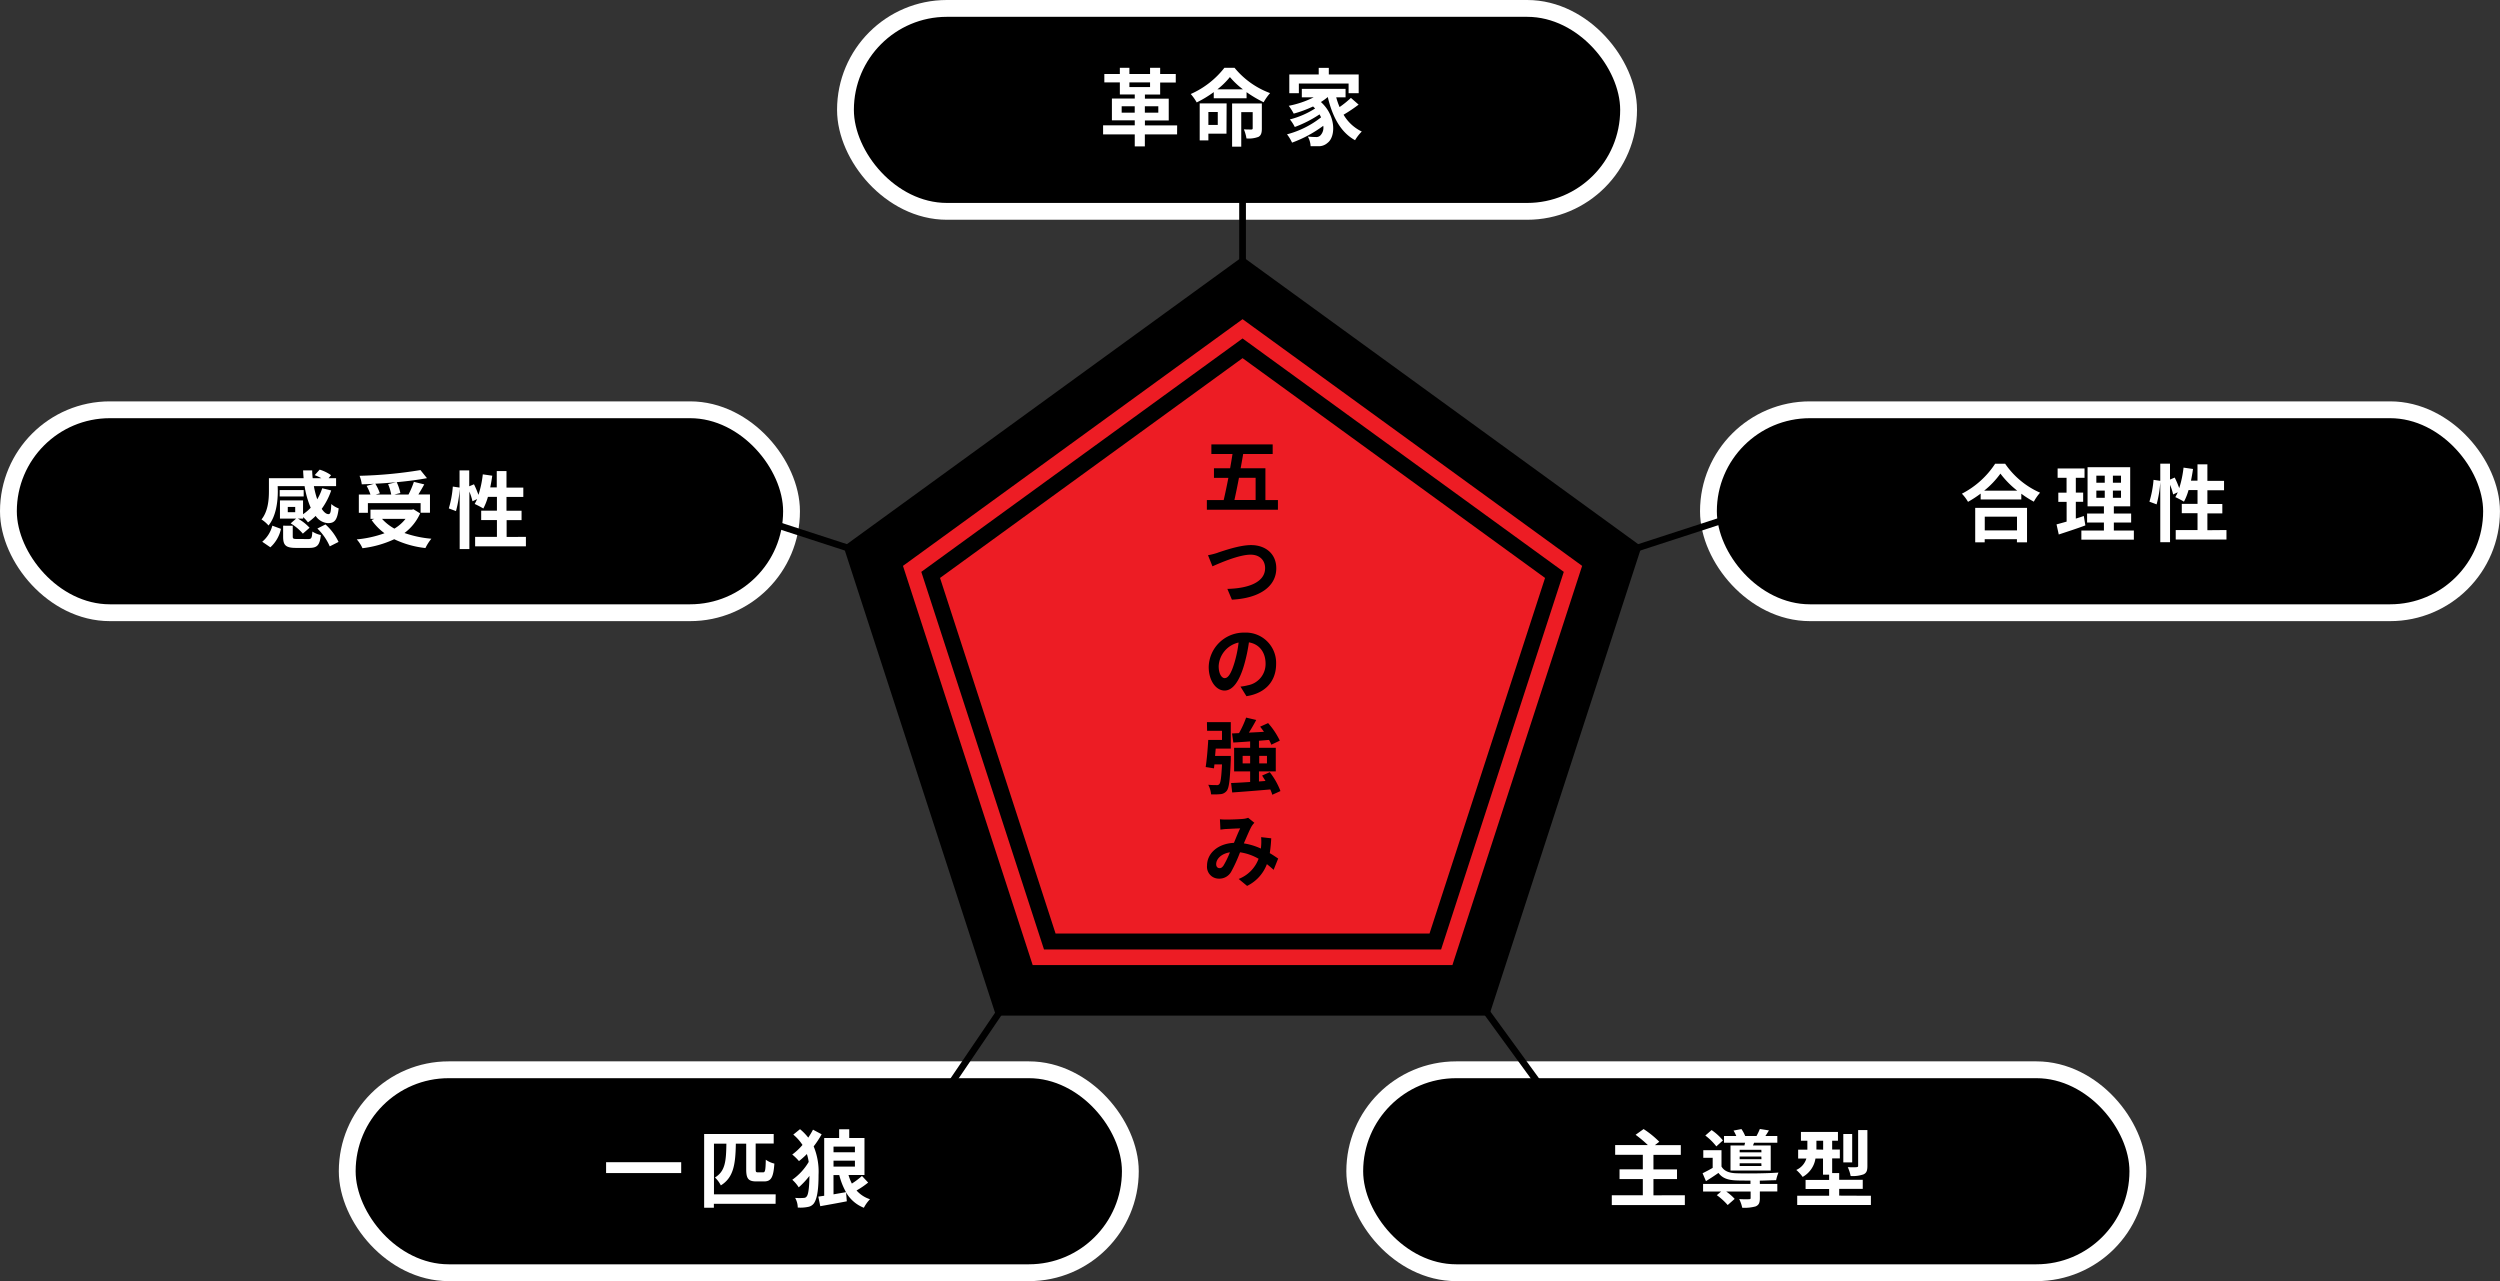
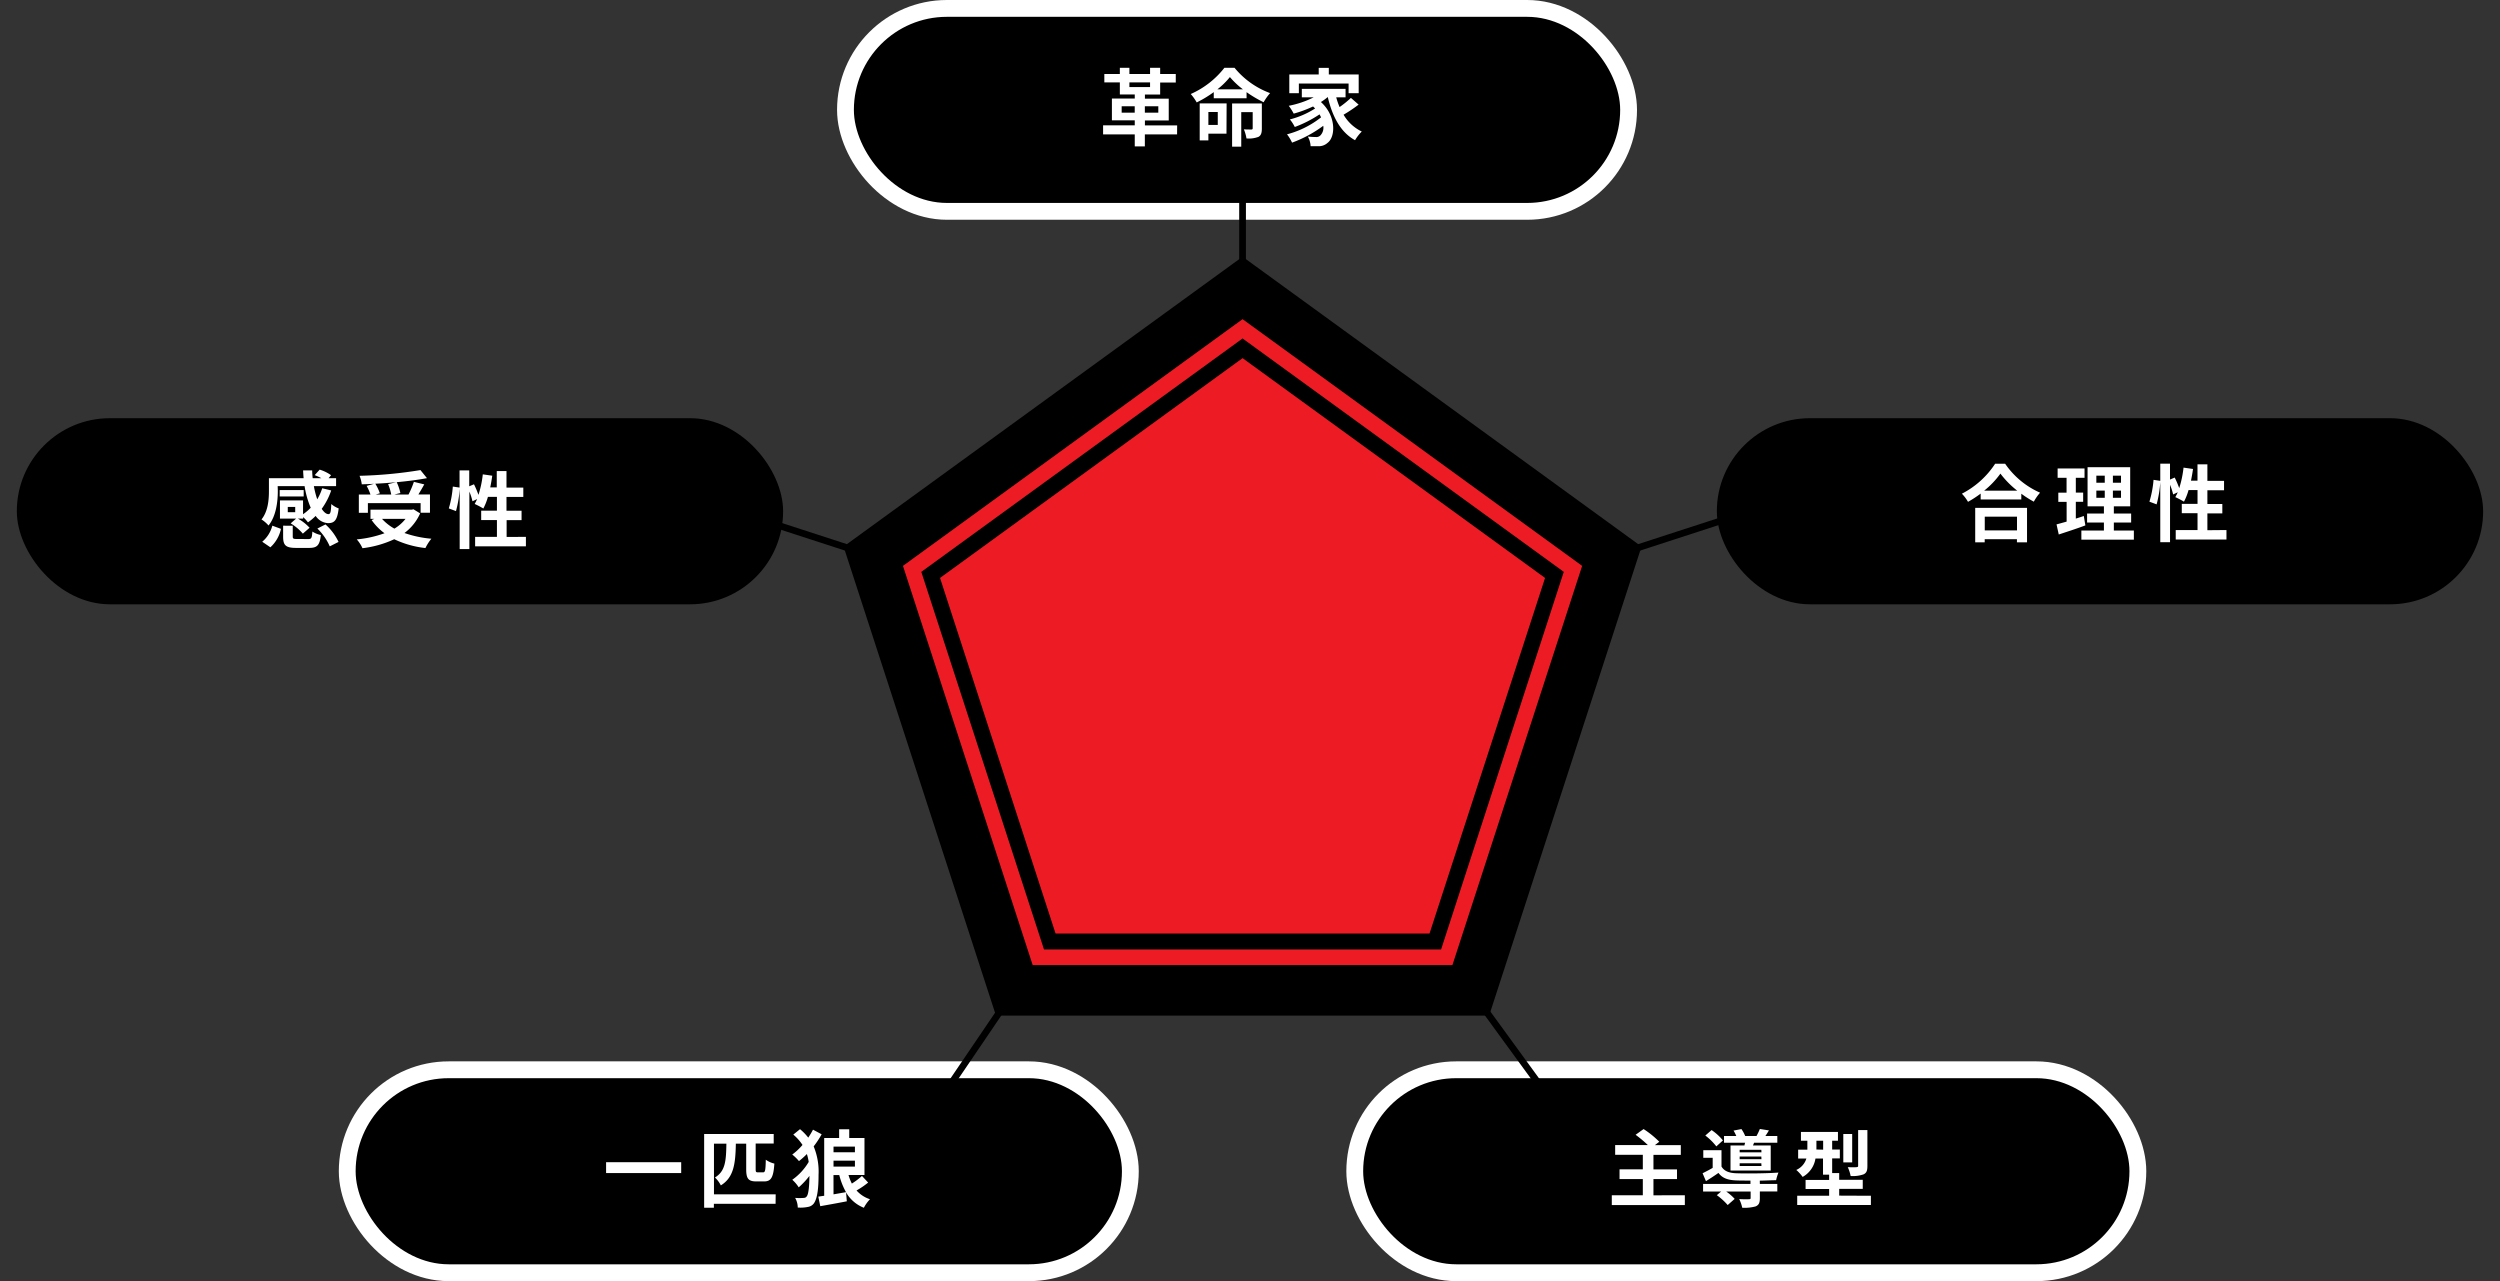
<svg xmlns="http://www.w3.org/2000/svg" viewBox="0 0 742.96 380.73">
  <rect x="0" y="0" width="742.96" height="380.73" fill="#333333" stroke="none" />
  <path d="M301.44 294.31L259.52 165.3l109.75-79.73 109.74 79.73-41.92 129.01z" fill="#ed1c24" stroke="#000" stroke-miterlimit="10" stroke-width="15.016" />
  <path d="M369.27 103.51l-92.69 67.34 35.4 108.95h114.57l35.4-108.95z" fill="none" stroke="#000" stroke-miterlimit="10" stroke-width="4.735" />
-   <path d="M379.78 148.61v2.88h-21.12v-2.88h5c.47-2 .94-4.25 1.39-6.59h-4.28v-2.86h4.8c.26-1.44.5-2.88.71-4.24H360v-2.86h18.22v2.86h-8.77c-.23 1.39-.49 2.8-.75 4.24h7.36v9.45zM368.2 142c-.45 2.37-.92 4.66-1.35 6.59h6.3V142zm-6.32 22.25c1.78-.58 6.51-2.26 9.92-2.26 4.17 0 7.49 2.48 7.49 6.9 0 5.42-5 8.91-13.19 9.32l-1.35-3.2c6.3-.14 11.22-2 11.22-6.17 0-2.24-1.51-4-4.31-4-3.41 0-8.9 2.39-11.34 3.46L359 165a19.91 19.91 0 002.88-.73zm8.53 42.63l-1.76-2.83a13.46 13.46 0 002.18-.39 6.43 6.43 0 005.28-6.41c0-3.32-1.77-5.81-4.95-6.35a48.19 48.19 0 01-1.37 6.52c-1.37 4.83-3.34 7.8-5.87 7.8s-4.71-2.92-4.71-7A10.45 10.45 0 01369.86 188a9 9 0 019.38 9.32c0 4.95-2.98 8.68-8.83 9.58zm-6.4-5.36c1 0 1.94-1.49 2.89-4.71a34.34 34.34 0 001.19-5.86 7.58 7.58 0 00-5.92 7c0 2.41.94 3.59 1.83 3.59zm-5.33 13.08h7.09v7.88h-4.48c-.07.73-.12 1.46-.19 2.17h4.67v1.1c-.24 5.9-.5 8.37-1.19 9.25a2.58 2.58 0 01-1.8 1 18.89 18.89 0 01-2.86.07 7.64 7.64 0 00-.85-2.85c1 .1 2 .1 2.46.1a.89.89 0 00.83-.29c.38-.39.61-2 .8-5.86h-2.25l-.14 1.17-2.46-.39c.33-2.12.61-5.42.76-8.05h4.09v-2.71h-4.43zm19.42 21.59a9.59 9.59 0 00-.59-1.58c-4.05.36-8.26.68-11.32.9l-.33-2.81c1.56-.05 3.53-.17 5.66-.31v-3.15h-4.76v-7h4.76v-1.91c-1.82.15-3.53.25-5 .34l-.38-2.7 2.08-.1a29.75 29.75 0 002.11-4.61l3 .7a52.77 52.77 0 01-2.18 3.76c1.45-.07 3-.14 4.48-.24-.36-.51-.76-1.05-1.14-1.52l2.37-1.07a22.26 22.26 0 013.48 5.22l-2.53 1.2a9.76 9.76 0 00-.67-1.42l-3 .25v2.1h5v7h-5v3l1.94-.15c-.33-.56-.69-1.09-1-1.61l2.27-1a21 21 0 013.18 5.61zm-6.58-9.32v-2.24h-2.23v2.24zm2.7-2.24v2.24h2.3v-2.24zm-11.68 18.84c.62.07 1.43.09 1.92.09 1.33 0 3.79-.09 4.88-.19a5.77 5.77 0 001.59-.34l1.85 1.49a6.16 6.16 0 00-.79 1c-.59 1-1.46 3.1-2.34 5.12a19.22 19.22 0 015.07 1.54l.07-.81a16.68 16.68 0 000-2.58l3 .34a42 42 0 01-.43 4.41c1 .59 1.82 1.15 2.49 1.61l-1.35 3.35c-.62-.56-1.28-1.13-2-1.69a11.81 11.81 0 01-5.88 6.47l-2.51-2.07a10.25 10.25 0 005.92-6 15.44 15.44 0 00-5.51-1.92 44.06 44.06 0 01-2.61 5.73 4 4 0 01-3.62 2.1 3.52 3.52 0 01-3.58-3.86c0-3.71 3.27-6.56 8-6.78.64-1.56 1.3-3.17 1.85-4.29-.93 0-2.94.12-4 .17-.47 0-1.27.12-1.87.19zm-.11 14.53c.45 0 .78-.2 1.2-.81a25.6 25.6 0 001.88-3.9c-2.61.42-4.08 2-4.08 3.54 0 .78.45 1.17 1 1.17z" />
-   <rect fill="none" height="55.31" rx="27.65" stroke="#fff" stroke-miterlimit="10" stroke-width="10" width="227.73" x="510.22" y="124.28" />
  <rect height="55.31" rx="27.65" width="227.73" x="510.22" y="124.28" />
-   <rect fill="none" height="55.31" rx="27.65" stroke="#fff" stroke-miterlimit="10" stroke-width="10" width="227.73" x="5" y="124.28" />
  <rect height="55.31" rx="27.65" width="227.73" x="5" y="124.28" />
  <rect fill="none" height="55.31" rx="27.65" stroke="#fff" stroke-miterlimit="10" stroke-width="10" width="227.73" x="253.76" y="5" />
  <rect height="55.31" rx="27.65" width="227.73" x="253.76" y="5" />
  <rect fill="none" height="55.31" rx="27.65" stroke="#fff" stroke-miterlimit="10" stroke-width="10" width="227.73" x="105.69" y="320.42" />
  <rect height="55.31" rx="27.65" width="227.73" x="105.69" y="320.42" />
  <rect fill="none" height="55.31" rx="27.65" stroke="#fff" stroke-miterlimit="10" stroke-width="10" width="227.73" x="405.11" y="320.42" />
  <rect height="55.31" rx="27.65" width="227.73" x="405.11" y="320.42" />
  <path d="M595.9 137.82a24.54 24.54 0 0010.38 8.6 14.17 14.17 0 00-1.86 2.67 29.3 29.3 0 01-3.72-2.37v1.72h-12.08v-1.75a32.72 32.72 0 01-3.76 2.45 12.18 12.18 0 00-1.82-2.42 26 26 0 009.88-8.9zm-8.9 13.1h15.4v10.25h-3v-.93h-9.58v.93H587zm12.49-5.1a27.39 27.39 0 01-5-5.07 25.45 25.45 0 01-4.83 5.07zm-9.65 7.72v4.08h9.58v-4.08zm29.9 2.6c-2.67 1-5.58 1.93-7.91 2.7l-.66-3c.85-.23 1.85-.5 3-.83v-5.87h-2.47v-2.73h2.45V142h-2.66v-2.78h8V142h-2.59v4.39h2.18v2.73h-2.18v5c.8-.25 1.6-.5 2.37-.78zm14.41 1.53v2.7h-15.6v-2.7h6.7v-2.38h-5v-2.67h5v-2.15h-4.86v-11.62h12.67v11.62h-4.86v2.15h5.14v2.67h-5.14v2.38zM623 143.47h2.5v-2.1H623zm0 4.47h2.5v-2.15H623zm7.33-6.57h-2.41v2.1h2.41zm0 4.42h-2.41v2.15h2.41zm31.34 11.73v2.82h-15.08v-2.82h6.48v-5h-4.68v-2.78h4.68v-4.1h-2.67a17.11 17.11 0 01-1.36 3.45 25.91 25.91 0 00-2.57-1.35c.25-.45.49-.92.73-1.45l-1.38.65a18.23 18.23 0 00-.92-2.87v17.07H642v-17.87a33.52 33.52 0 01-1.09 6.62l-2.14-.8a30.57 30.57 0 001.23-6.49l2 .3v-5.1h2.89v4.72l1.4-.6a28.32 28.32 0 011.34 3.15 31.18 31.18 0 001.28-6.1l2.82.4c-.17 1.18-.37 2.35-.61 3.48h1.94V138H656v4.9h4.95v2.79H656v4.1h4.44v2.78H656v5zm-579.11-11.6c0 3.07-.46 7.42-2.76 10.25a9.6 9.6 0 00-2.09-1.8c2-2.48 2.21-6 2.21-8.5v-3.75h10.31c-.07-.77-.12-1.55-.15-2.32h2.7c0 .77.07 1.57.14 2.32h2.6a17.4 17.4 0 00-2-.92l1.48-1.63a11.45 11.45 0 013.38 1.65l-.73.9h2.23v2.35h-6.6a26 26 0 001 3.92 16 16 0 001.48-3.29l2.67.65a20.66 20.66 0 01-2.82 5.47c.66 1 1.34 1.57 2 1.57s.73-.85.85-3a6.82 6.82 0 002.19 1.3c-.42 3.55-1.26 4.38-3.18 4.38a4.73 4.73 0 01-3.66-2.15 16.42 16.42 0 01-2.29 1.92 11.43 11.43 0 00-1.43-1.57v.45h-1.56a13.89 13.89 0 013.47 2.72l-2 1.75a15 15 0 00-3.62-3.05l1.62-1.42h-4.8v-5.4h6.86v4.1a13.48 13.48 0 002.28-1.93 26.37 26.37 0 01-1.82-6.42h-8zM77.93 161a9.24 9.24 0 003-4.78l2.57.95a10.34 10.34 0 01-3.15 5.48zm12.32-13.45h-7.13v-1.9h7.13zm1.36 12.65c.92 0 1.09-.25 1.22-2.23a7.3 7.3 0 002.52 1.03c-.32 3.08-1.12 3.83-3.47 3.83H88c-3.13 0-3.86-.8-3.86-3.38v-3.22H87v3.2c0 .67.2.75 1.31.75zm-3.88-9.55h-2.21v1.57h2.21zm9 5.2a16.49 16.49 0 013.88 5.2L98 162.37a16.76 16.76 0 00-3.68-5.3zm28.13-3.28a14.77 14.77 0 01-4.66 5.83 32.4 32.4 0 008 1.7 13.7 13.7 0 00-1.77 2.77 28.72 28.72 0 01-9.27-2.62 31.09 31.09 0 01-9.44 2.67 10.13 10.13 0 00-1.7-2.62 32.93 32.93 0 008.25-1.83 16.59 16.59 0 01-3.83-3.92l.8-.35h-1.14v-2.73h12.25l.53-.12zm-15.53-.17h-2.69v-5.43h3.46a15.46 15.46 0 00-1.14-2.57l2.16-.62c-1.21.07-2.45.12-3.61.15a9.61 9.61 0 00-.66-2.53 130.3 130.3 0 0018.1-1.7l1.94 2.4c-2.62.5-5.75.9-9 1.2a13.91 13.91 0 011.09 3.22l-1.8.45h4.22a27.47 27.47 0 001.6-3.77l3.08.75c-.56 1.05-1.19 2.07-1.74 3h3.44v5.43H125v-2.85h-15.67zm8.42-9.1c-2 .2-4.15.35-6.21.45a14.76 14.76 0 011.35 2.85l-1.26.37h4.64a15.13 15.13 0 00-.93-3.09zm-4.22 10.9a14.36 14.36 0 003.68 2.9 12 12 0 003.3-2.9zm42.76 5.35v2.82H141.2v-2.82h6.48v-5H143v-2.78h4.68v-4.1H145a17.11 17.11 0 01-1.36 3.45 25.91 25.91 0 00-2.57-1.35c.24-.45.48-.92.73-1.45l-1.39.65a16.35 16.35 0 00-.92-2.87v17.07h-2.88v-17.9a32.8 32.8 0 01-1.1 6.62l-2.13-.8a30.57 30.57 0 001.19-6.49l2 .3v-5.1h2.88v4.72l1.41-.6a28.22 28.22 0 011.33 3.15 30.47 30.47 0 001.29-6.1l2.81.4c-.17 1.18-.36 2.35-.6 3.48h1.94V140h2.89v4.9h5v2.79h-5v4.1H155v2.78h-4.44v5zM349.81 39.94h-9.58v3.57h-3v-3.57h-9.41v-2.7h9.41v-1.47h-6.79v-6.48h6.79v-1.22h-4.43v-3.58h-4.61V22h4.61v-1.85h2.84V22h6.14v-1.85h3V22h4.64v2.52h-4.64v3.58h-4.53v1.22h7.08v6.48h-7.08v1.47h9.58zm-12.59-6.45v-1.9h-3.88v1.9zm-1.58-7.62h6.14v-1.38h-6.14zm4.59 5.72v1.9h4v-1.9zm26.66-11.44a24.68 24.68 0 0010.56 7.52 15.61 15.61 0 00-1.92 2.72 36.56 36.56 0 01-5.07-3v1.82h-9.75v-1.84a33 33 0 01-5.07 3.07 14.47 14.47 0 00-1.77-2.5 26 26 0 0010-7.79zm-2.4 19.57h-5.38v2h-2.58v-11h8zm-5.38-6.43v3.83h2.79v-3.83zm10.26-6.75a23.53 23.53 0 01-3.86-3.64 22.56 22.56 0 01-3.71 3.64zM375 38.19c0 1.28-.22 2.05-1 2.48a8 8 0 01-3.57.47 11.71 11.71 0 00-.77-2.7c.92.05 1.94.05 2.2.05s.42-.1.42-.37v-4.8h-3.4v10.27h-2.72V30.74H375zm28.76-7.1a44.58 44.58 0 01-4.47 3 12.52 12.52 0 005.41 5 12.44 12.44 0 00-2 2.58c-4.32-2.38-6.72-7-8.1-12.8h-.05a16.27 16.27 0 01-2 1.45c4.57 4.1 4.4 10.32 2 12.12a3.9 3.9 0 01-3 1h-2.06a6.47 6.47 0 00-.82-2.85c.92.08 1.7.13 2.33.13a1.7 1.7 0 001.45-.53 3.3 3.3 0 00.8-2.8 36.68 36.68 0 01-9.27 5 12.53 12.53 0 00-1.5-2.47 27.6 27.6 0 0010.12-5.05c-.15-.3-.29-.6-.46-.88a35.15 35.15 0 01-7.35 3.75 11.23 11.23 0 00-1.46-2.25 25.61 25.61 0 007.5-3.25c-.2-.2-.39-.4-.61-.6a35.27 35.27 0 01-5.75 2.13 17.71 17.71 0 00-1.47-2.33 28.58 28.58 0 007.42-2.52h-3.54v-2.5h13v2.5h-2.78a23 23 0 001 2.9 29.28 29.28 0 003.37-2.73zM386 27.69h-2.84v-5.57h8.74v-1.95h3v1.95h8.88v5.57h-3v-2.87H386zm-183.56 317.7v3.22h-22.32v-3.22zm28.05 12.35h-18.34v1.17h-2.89V337h20.67v2.85h-5.36v7.55c0 .82.07 1 .65 1h1.56c.6 0 .73-.52.8-3.75a7.23 7.23 0 002.55 1.15c-.27 4.15-1 5.3-3.06 5.3h-2.31c-2.42 0-3-.9-3-3.65v-7.57h-3.08c-.1 6.15-.68 10.07-4.46 12.4a8.43 8.43 0 00-1.75-2.35c3.08-1.85 3.32-4.88 3.4-10.05h-3.69v15.05h18.34zm13.69-20.65a27.93 27.93 0 01-2.37 3.6 19.58 19.58 0 011.45 8.47c0 3.53-.26 6.9-1.4 8.48a2.71 2.71 0 01-1.56 1 11.08 11.08 0 01-3.22.22 5.94 5.94 0 00-.78-2.87 16.08 16.08 0 002.67 0 1 1 0 00.8-.48c.53-.67.75-3.12.78-6.05a23.43 23.43 0 01-3.18 3.4 10.55 10.55 0 00-1.92-2.25 17.14 17.14 0 004.88-5.3 13.64 13.64 0 00-.54-2.35 23.79 23.79 0 01-2.35 2.1 14.45 14.45 0 00-2-1.95 18 18 0 003.05-2.85 13.68 13.68 0 00-2.74-3.07l2-1.62a15.6 15.6 0 012.45 2.52 24.15 24.15 0 001.41-2.37zM258 351.44a25 25 0 01-3.45 2.35 9 9 0 004 2.6 10.5 10.5 0 00-1.82 2.54 10.52 10.52 0 01-5.29-4.57l.22 2.65c-2.72.53-5.63 1.05-7.89 1.45l-.58-2.85 1.75-.25v-17.17h4.44v-2.6h3v2.6h4.53v11h-4.75a14.76 14.76 0 001 2.55 21.86 21.86 0 003-2.27zm-10.29-10.68v1.68h6.36v-1.68zm6.36 5.93v-1.75h-6.36v1.75zm-6.36 8.25l3.71-.65a20.23 20.23 0 01-2-5.08h-1.72zm253 .27v2.92H479v-2.92h9.22v-4.82h-6.92v-2.88h6.92v-4.32H480v-2.9h9.71a35.41 35.41 0 00-3.64-3.05l2.38-1.7a27.6 27.6 0 014.66 3.77l-1.29 1h7.69v2.9h-8.13v4.32h7v2.88h-7v4.82zm22.29-3.37h5.19v2.25H523v2c0 1.33-.27 2-1.24 2.43a12.13 12.13 0 01-4 .4 10.28 10.28 0 00-.9-2.58 27.77 27.77 0 002.89.05c.39 0 .51-.1.51-.37v-1.92H513a15.1 15.1 0 012.52 2.19l-2.08 1.83a18.49 18.49 0 00-3.23-2.93l1.29-1.09h-5.37v-2.25h14.08v-1c-1.63 0-3.13 0-4.25-.05-2.45-.1-4.1-.65-5.26-2.23-1.17.83-2.36 1.6-3.72 2.45l-1-2.35c.9-.45 2-1 3-1.6v-3h-2.79v-2.25h5.41v4.85c.8 1.37 2.25 1.92 4.32 2 2.93.12 9.26.05 12.61-.2a13.07 13.07 0 00-.7 2.27c-1.29 0-3 .1-4.85.13zm-12.93-11.15a17.66 17.66 0 00-3.28-3.23l1.87-1.62a16.11 16.11 0 013.37 3.07zm8.37-.28c0-.25.12-.52.17-.8h-6.26v-2H516a11.16 11.16 0 00-.82-1.62l2.35-.45a11.25 11.25 0 011.12 2.07H522a17.7 17.7 0 001-2.1l2.7.43c-.37.62-.73 1.2-1.07 1.67h3.56v2h-6.91l-.32.8h5.27v7.45h-11.95v-7.45zm5 1.3H517v.75h6.48zm0 2H517v.78h6.48zm0 2H517v.8h6.48zm32.56 9.65v2.75h-21.9v-2.75h9.49v-2h-7v-2.7h7v-1.57h-1.82v-4.8h-2.24a7.57 7.57 0 01-3.81 5.47 12.4 12.4 0 00-1.89-2.07 5.45 5.45 0 003-3.4h-2.45v-2.63h2.74V339h-1.91v-2.6h11v2.6h-1.72v2.62h2.28v2.63h-2.28v4.37h2.09v2h7v2.7h-7v2zm-14.19-13.7V339h-2v2.62zm8.63 3.78h-2.64V337h2.64zm4.52 1.07c0 1.38-.25 2.08-1.17 2.5a9.69 9.69 0 01-3.81.48 11.37 11.37 0 00-.85-2.63c1.09.05 2.26.05 2.62 0s.46-.1.46-.43v-10.59h2.75z" fill="#fff" />
  <path d="M260.08 165.49l-38.83-12.62m148.02-67.3V54.15m110.4 110.94l41.11-13.36M301.44 294.31l-19.46 28.68m155.25-28.48l20.75 28.48" fill="none" stroke="#000" stroke-miterlimit="10" stroke-width="2" />
</svg>